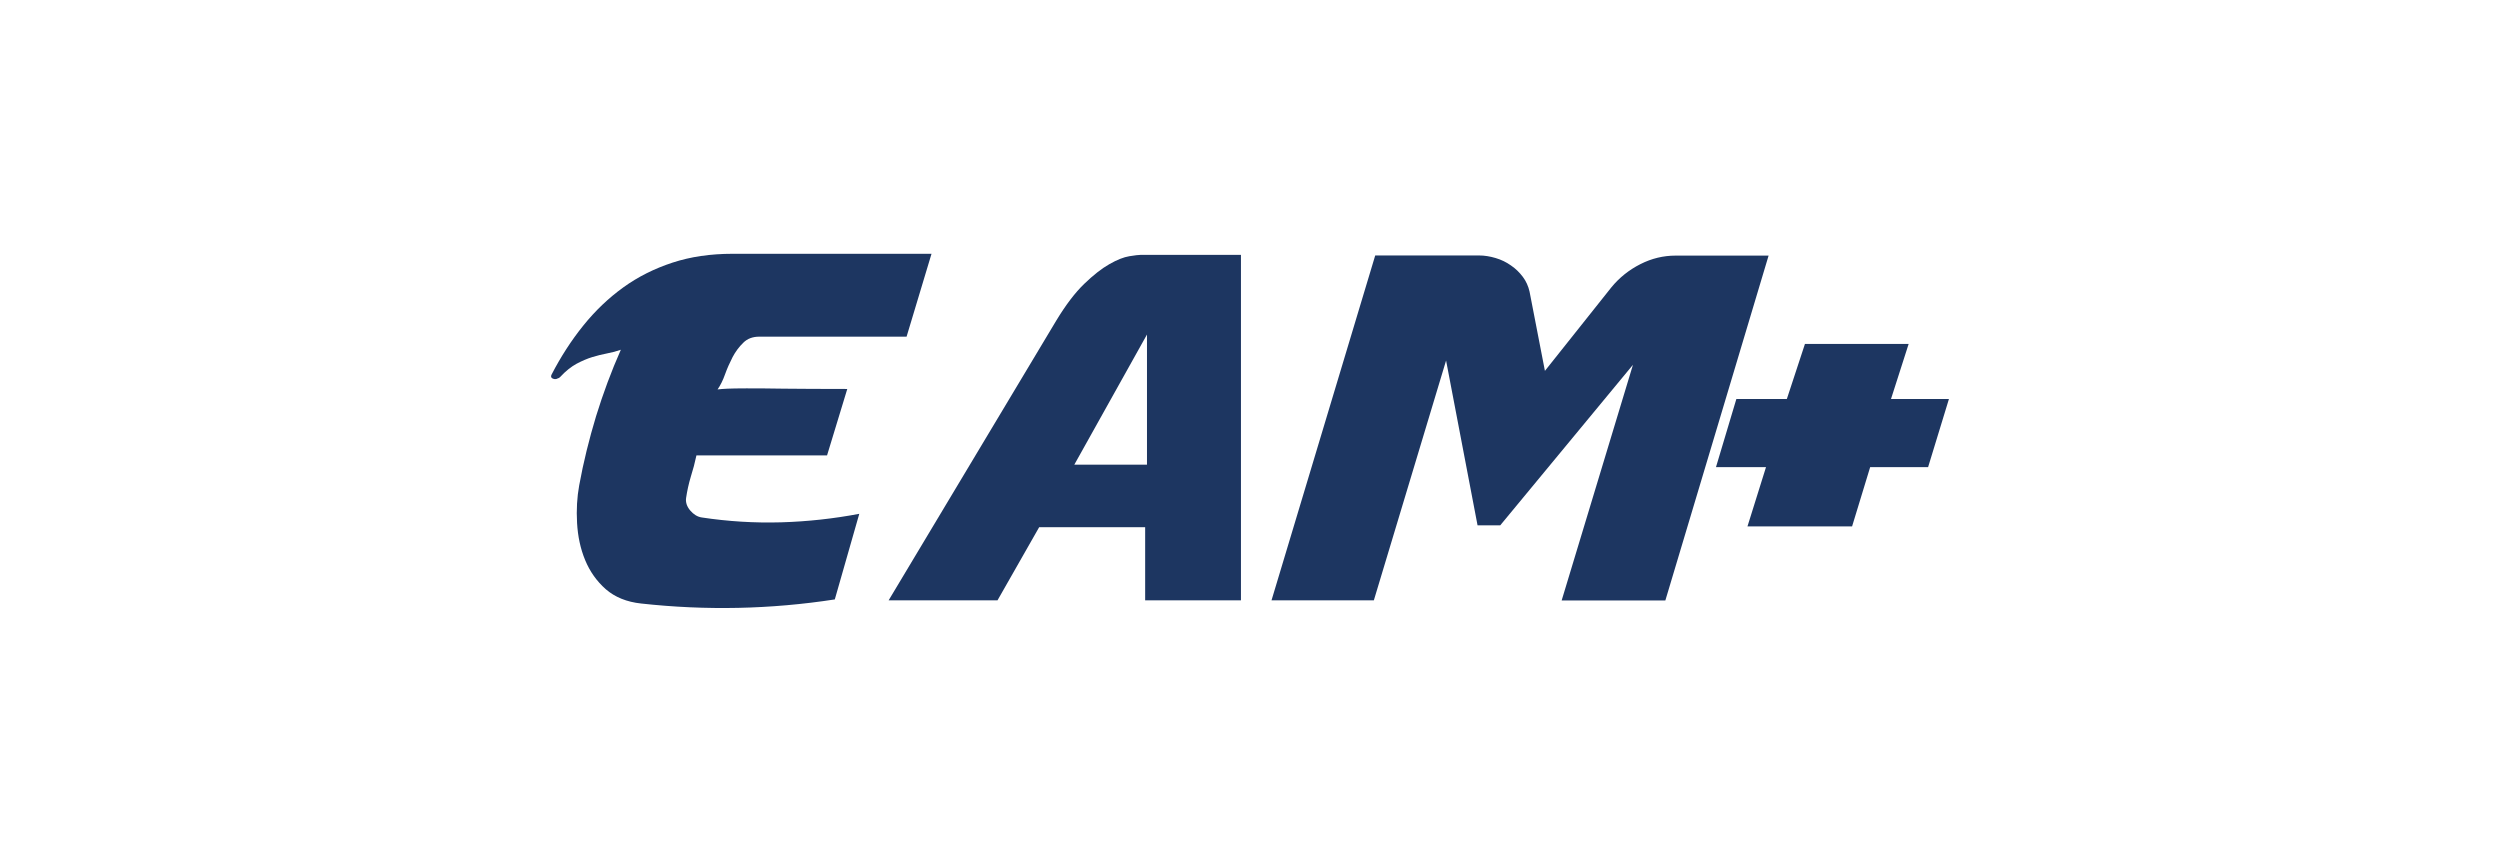
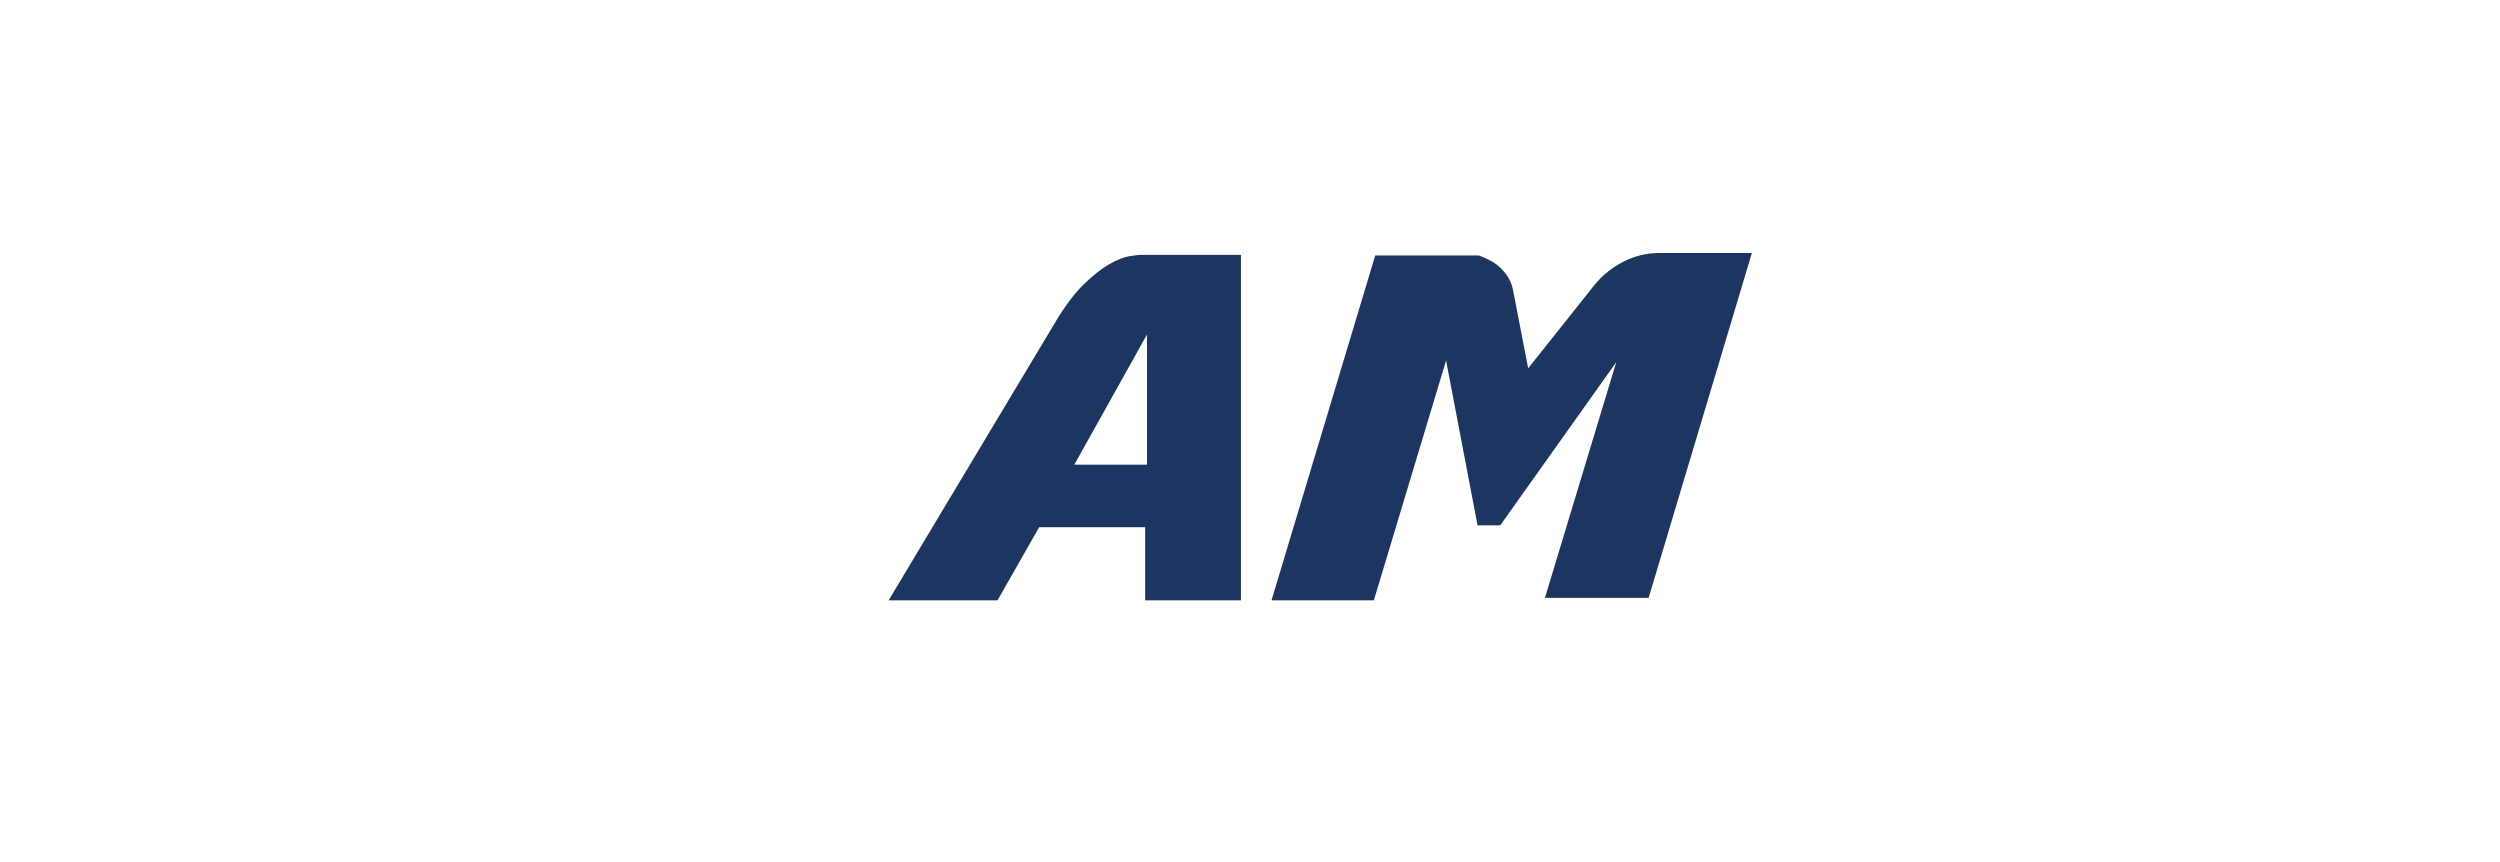
<svg xmlns="http://www.w3.org/2000/svg" version="1.1" id="레이어_1" x="0px" y="0px" viewBox="0 0 1644.1 566.9" style="enable-background:new 0 0 1644.1 566.9;" xml:space="preserve">
  <style type="text/css">
	.st0{fill:#1D3661;}
</style>
  <g>
-     <path class="st0" d="M543.9,299.5H458c-1,4.7-2.2,9.3-3.7,14c-1.4,4.7-2.4,9.3-3.1,14c-0.4,2.8,0.5,5.6,2.7,8.2s4.8,4.2,7.6,4.6   c17.2,2.6,34.6,3.7,52.1,3.2c17.4-0.5,34.6-2.4,51.5-5.6l-16.1,56.3c-42.2,6.5-84.6,7.4-127.3,2.7c-9.5-1-17.3-4.2-23.3-9.4   c-6-5.3-10.5-11.7-13.6-19.2c-3.1-7.5-4.8-15.6-5.3-24.4c-0.5-8.7,0-17,1.4-24.7c2.8-15.4,6.6-30.6,11.1-45.5   c4.6-14.9,10-29.5,16.3-43.7c-2.8,1-5.8,1.8-9,2.4s-6.4,1.4-9.7,2.4c-3.3,1-6.8,2.5-10.4,4.4c-3.5,1.9-7.2,4.8-10.8,8.7   c-0.6,0.6-1.1,0.9-1.5,0.9c-1,0.6-2.1,0.7-3.3,0.2c-1.2-0.5-1.5-1.4-0.9-2.6c6.1-11.8,13-22.5,20.9-32.3   c7.8-9.7,16.6-18.1,26.3-25.1c9.7-7,20.5-12.4,32.4-16.3c11.9-3.9,25-5.8,39.4-5.8h130.9l-16.4,54.5h-96.9c-4.3,0-7.8,1.3-10.5,4   c-2.7,2.6-5.1,5.8-7,9.4c-1.9,3.7-3.6,7.5-5,11.4c-1.4,4-3.1,7.3-4.9,9.9c1.8-0.2,4-0.4,6.6-0.5c2.5-0.1,6.6-0.2,12.3-0.2   c5.9,0,14.1,0,24.5,0.2c10.4,0.1,24.4,0.2,41.9,0.2L543.9,299.5z" />
    <path class="st0" d="M683.4,346.7L656,394.8h-71.6l110.2-183.9c6.3-10.4,12.4-18.4,18.4-24.2s11.5-10.1,16.6-13s9.4-4.6,13.1-5.2   s6.2-0.9,7.6-0.9h65.8v227.2h-63v-48.1H683.4z M754.3,305.6V220l-47.8,85.6H754.3z" />
-     <path class="st0" d="M986.6,345.5h-14.9L951,237.1l-47.5,157.7h-67.3l68.2-226.8h68.2c3.7,0,7.3,0.6,11,1.7s7,2.7,10.1,4.9   c3.1,2.1,5.6,4.6,7.8,7.5c2.1,2.8,3.6,6.1,4.4,9.7l10.1,52.1l43.6-54.8c5.3-6.5,11.7-11.6,19.2-15.4c7.5-3.8,15.2-5.6,23.1-5.6   h61.2l-67.9,226.8h-68.2l46.9-155L986.6,345.5z" />
-     <path class="st0" d="M1141.9,262.4h33.2l11.9-36.2h68.2l-11.6,36.2h38.1l-13.7,44.8h-38.1l-11.9,39h-68.8l12.2-39h-32.9   L1141.9,262.4z" />
+     <path class="st0" d="M986.6,345.5h-14.9L951,237.1l-47.5,157.7h-67.3l68.2-226.8h68.2s7,2.7,10.1,4.9   c3.1,2.1,5.6,4.6,7.8,7.5c2.1,2.8,3.6,6.1,4.4,9.7l10.1,52.1l43.6-54.8c5.3-6.5,11.7-11.6,19.2-15.4c7.5-3.8,15.2-5.6,23.1-5.6   h61.2l-67.9,226.8h-68.2l46.9-155L986.6,345.5z" />
  </g>
</svg>